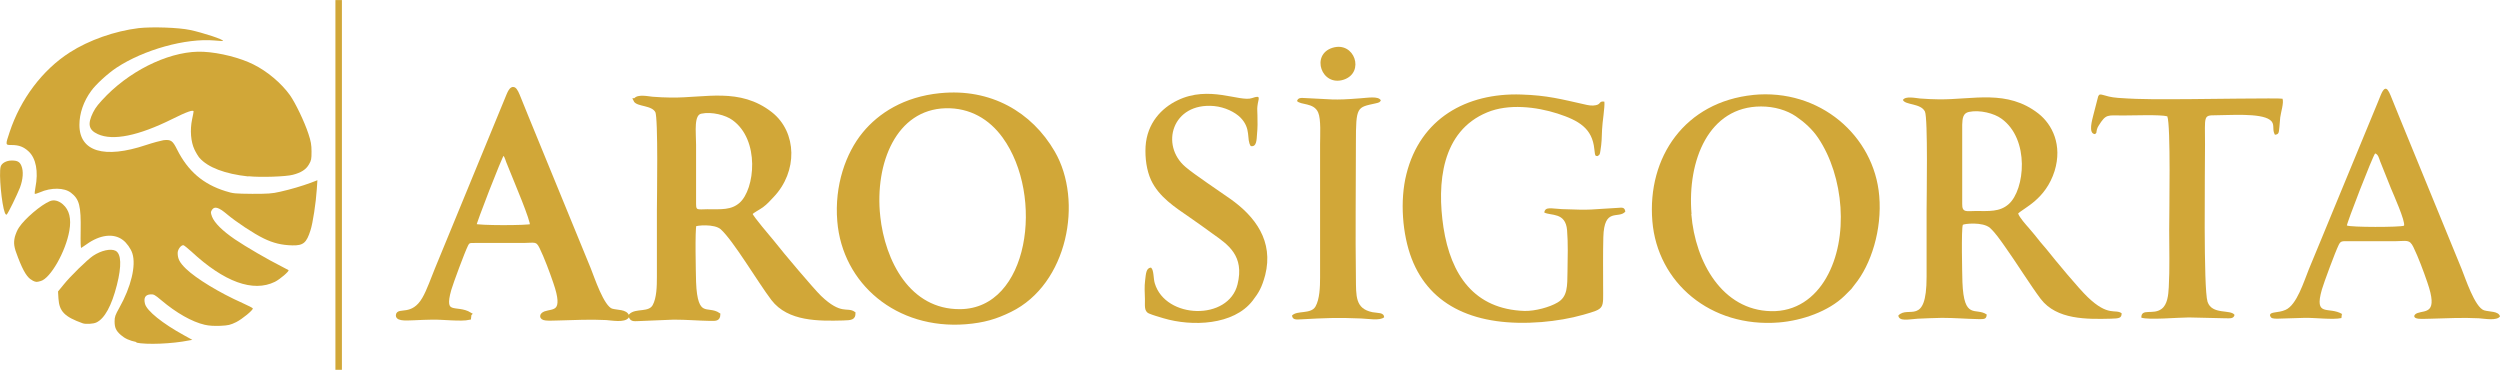
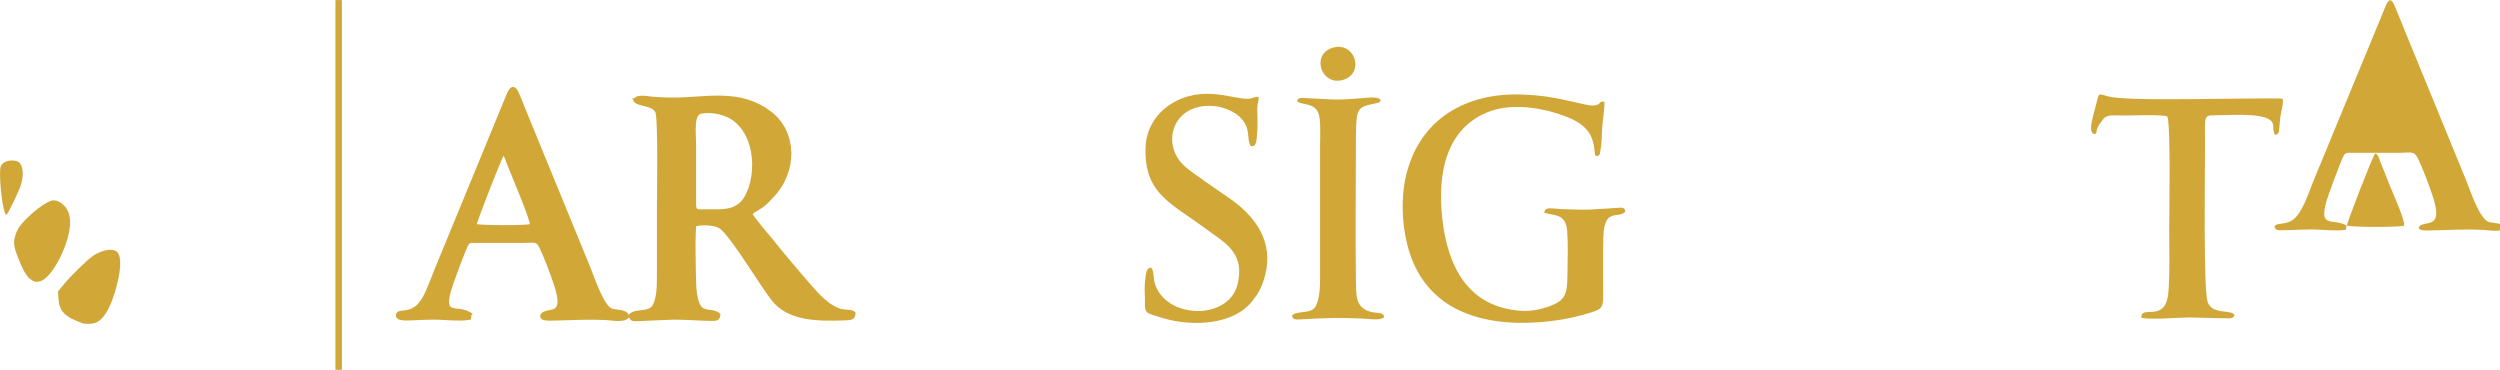
<svg xmlns="http://www.w3.org/2000/svg" xml:space="preserve" width="142.189mm" height="21.036mm" version="1.1" style="shape-rendering:geometricPrecision; text-rendering:geometricPrecision; image-rendering:optimizeQuality; fill-rule:evenodd; clip-rule:evenodd" viewBox="0 0 11933 1765">
  <defs>
    <style type="text/css">
   
    .str0 {stroke:#D1A738;stroke-width:17;stroke-miterlimit:22.926}
    .fil0 {fill:#D1A738}
    .fil1 {fill:#D1A738;fill-rule:nonzero}
   
  </style>
  </defs>
  <g id="Katman_x0020_1">
    <g id="_2491117321488">
-       <path class="fil0" d="M9398 534c52,-11 121,7 155,32 137,98 112,340 35,408 -43,38 -93,33 -160,33 -41,0 -63,9 -62,-34l0 -378c1,-31 4,-55 32,-61zm-315 -57c11,25 85,15 105,55 15,30 8,421 8,471 0,106 0,212 0,318 0,240 -88,134 -135,185 4,29 48,18 93,15 38,-2 76,-3 115,-4 62,0 116,5 174,6 26,0 39,2 40,-22 -52,-36 -109,30 -116,-155 -1,-38 -6,-253 2,-273 4,-5 95,-16 130,15 25,23 47,55 69,86 51,71 126,191 173,253 76,99 219,97 335,94 40,-1 51,-3 51,-26 -31,-22 -63,18 -162,-77 -42,-40 -151,-171 -197,-229 -10,-13 -19,-21 -29,-34 -18,-23 -35,-44 -55,-67 -14,-16 -44,-49 -51,-69 27,-27 131,-67 174,-203 38,-124 -11,-222 -77,-274 -150,-117 -311,-66 -476,-68 -30,0 -59,-2 -89,-4 -22,-2 -70,-13 -82,7z" />
      <path class="fil0 str0" d="M3346 534c52,-11 121,7 155,32 137,98 112,340 35,408 -43,38 -93,33 -160,33 -41,0 -63,9 -62,-34l0 -282c0,-63 -13,-148 32,-157zm-315 -57c11,25 85,15 105,55 15,30 8,421 8,471 0,106 0,212 0,318 0,46 -1,102 -21,139 -23,42 -88,18 -114,46 3,20 15,19 37,18l170 -7c62,0 116,5 174,6 26,0 39,2 40,-22 -52,-36 -109,30 -116,-155 -1,-38 -6,-253 2,-273 4,-5 95,-16 130,15 62,56 179,255 243,339 76,99 219,97 335,94 40,-1 51,-3 51,-26 -31,-22 -63,18 -162,-77 -35,-34 -179,-204 -225,-263 -19,-24 -99,-115 -106,-136 13,-13 37,-24 55,-37 19,-14 34,-31 49,-47 113,-118 110,-301 -7,-393 -150,-117 -311,-66 -476,-68 -30,0 -59,-2 -89,-4 -22,-2 -70,-13 -82,7z" />
-       <path class="fil0" d="M8074 1021c-21,-257 83,-513 332,-513 64,0 123,18 166,47 41,28 79,62 107,104 122,182 148,476 38,667 -55,96 -145,162 -264,159 -231,-5 -361,-232 -380,-463zm295 -568c-326,33 -507,296 -482,602 24,294 278,510 604,484 111,-9 237,-53 313,-127l33 -33c7,-8 9,-13 16,-21 78,-95 131,-262 117,-423 -24,-286 -283,-514 -603,-482z" />
-       <path class="fil0 str0" d="M4193 1032c-27,-256 78,-517 320,-524 120,-3 215,54 280,144 203,281 129,829 -210,832 -246,2 -367,-236 -390,-452zm294 -579c-169,17 -288,94 -362,184 -80,97 -134,250 -120,418 24,294 278,510 605,484 85,-7 143,-24 212,-58 266,-130 340,-522 205,-754 -108,-186 -301,-298 -539,-274z" />
      <path class="fil0" d="M7371 1014c31,17 102,-3 109,85 5,61 3,133 2,196 -1,71 1,121 -48,149 -37,22 -106,41 -157,40 -240,-8 -352,-172 -387,-398 -32,-211 -10,-460 209,-550 101,-42 233,-27 336,6 101,33 165,70 175,169 4,40 6,31 15,34 12,-7 11,-8 14,-25 7,-43 6,-60 8,-102 1,-33 14,-108 11,-133 -27,-4 -15,12 -41,17 -17,4 -38,0 -54,-4 -112,-25 -177,-43 -301,-47 -263,-9 -483,115 -549,380 -32,127 -19,288 25,403 88,229 308,328 621,303 69,-6 136,-17 199,-35 104,-30 94,-26 94,-137 0,-77 -1,-156 1,-233 4,-145 72,-85 105,-122 -3,-21 -14,-20 -36,-18 -134,7 -115,12 -266,6 -51,-2 -81,-14 -85,17z" />
      <path class="fil0 str0" d="M2265 1077c-1,-11 122,-329 135,-345 15,5 18,22 24,38 6,15 11,28 17,42 18,46 103,244 97,265 -19,8 -257,8 -273,-1zm-22 422c-64,-39 -136,18 -97,-118 9,-31 64,-180 80,-212 9,-19 17,-18 40,-18l233 0c50,0 65,-11 84,29 23,47 49,117 66,167 53,152 -8,133 -47,147 -19,7 -23,24 3,27 16,2 43,0 60,0 78,-2 150,-6 229,-2 28,2 86,13 101,-9 -7,-26 -50,-21 -76,-29 -44,-14 -90,-155 -107,-197l-237 -578c-20,-48 -39,-96 -59,-144 -10,-25 -20,-49 -30,-74 -19,-45 -33,-100 -60,-35l-342 831c-18,43 -39,105 -61,142 -53,92 -124,48 -125,79 -1,22 55,15 78,15 30,-1 59,-3 89,-3 47,-1 136,10 175,1l2 -18z" />
-       <path class="fil0" d="M11202 1077c-1,-11 122,-329 135,-345 15,5 18,22 24,38l52 130c12,29 69,156 62,177 -19,8 -257,8 -273,-1zm-22 422c-64,-39 -136,18 -97,-118 9,-31 64,-180 80,-212 9,-19 17,-18 40,-18l233 0c50,0 65,-11 84,29 23,47 49,117 66,167 53,152 -8,133 -47,147 -19,7 -23,24 4,27 16,2 43,0 60,0 78,-2 150,-6 229,-2 28,2 86,13 101,-9 -7,-26 -50,-21 -76,-29 -44,-14 -90,-155 -107,-197l-296 -722c-10,-25 -20,-49 -30,-74 -19,-45 -33,-100 -60,-35 -6,14 -9,23 -15,37l-209 506c-40,96 -79,193 -119,288 -24,59 -58,172 -112,195 -36,16 -73,7 -74,26 5,16 13,15 33,16l133 -4c48,-1 136,10 175,1l2 -18z" />
+       <path class="fil0" d="M11202 1077c-1,-11 122,-329 135,-345 15,5 18,22 24,38l52 130c12,29 69,156 62,177 -19,8 -257,8 -273,-1zc-64,-39 -136,18 -97,-118 9,-31 64,-180 80,-212 9,-19 17,-18 40,-18l233 0c50,0 65,-11 84,29 23,47 49,117 66,167 53,152 -8,133 -47,147 -19,7 -23,24 4,27 16,2 43,0 60,0 78,-2 150,-6 229,-2 28,2 86,13 101,-9 -7,-26 -50,-21 -76,-29 -44,-14 -90,-155 -107,-197l-296 -722c-10,-25 -20,-49 -30,-74 -19,-45 -33,-100 -60,-35 -6,14 -9,23 -15,37l-209 506c-40,96 -79,193 -119,288 -24,59 -58,172 -112,195 -36,16 -73,7 -74,26 5,16 13,15 33,16l133 -4c48,-1 136,10 175,1l2 -18z" />
      <path class="fil0" d="M10859 643c20,-2 18,-12 21,-36 2,-16 2,-31 4,-47 3,-24 18,-69 11,-89 -9,-4 -400,2 -450,2 -120,0 -214,3 -335,-6 -71,-5 -86,-29 -95,-7l-23 89c-5,21 -26,89 8,91 11,-10 4,-4 9,-22 3,-10 3,-9 8,-18 36,-58 42,-49 116,-49 46,0 180,-5 212,4 17,43 9,458 9,542 0,89 3,186 -2,274 -2,39 -7,83 -34,103 -40,31 -98,-5 -97,42 34,12 177,-1 227,-1l174 4c23,0 39,3 44,-16 -18,-28 -108,1 -129,-63 -20,-63 -12,-627 -12,-751 0,-135 -9,-139 49,-139 67,0 215,-12 261,22 26,19 9,42 22,68z" />
      <path class="fil0" d="M5493 1277c-22,3 -23,27 -27,60 -4,31 -2,60 -1,90 1,28 -6,58 19,69 18,8 50,17 70,23 135,40 334,34 425,-84 30,-39 44,-63 60,-122 41,-162 -47,-280 -168,-365 -52,-37 -170,-115 -212,-151 -123,-104 -64,-309 136,-291 52,5 100,29 126,55 53,54 27,103 49,136 29,6 28,-32 30,-57 3,-29 3,-60 2,-90 0,-14 -2,-31 0,-44 4,-37 21,-54 -26,-38 -58,20 -205,-63 -356,11 -75,36 -145,108 -152,220 -3,56 5,114 26,160 38,81 113,129 187,180 37,25 73,52 108,77 72,51 152,104 118,241 -43,175 -344,166 -395,-5 -7,-22 -4,-62 -17,-74z" />
      <path class="fil0" d="M6190 481c18,22 81,7 102,56 14,32 9,112 9,151l0 637c0,45 -2,103 -22,138 -22,38 -88,17 -112,43 3,22 21,19 45,18 111,-6 171,-9 285,-4 32,1 90,12 110,-6 -2,-24 -30,-19 -56,-24 -83,-17 -78,-77 -79,-164 -3,-209 0,-433 0,-644 0,-176 5,-169 95,-189 17,-4 19,-5 24,-14 -11,-22 -64,-12 -97,-10 -136,11 -139,4 -263,-1 -20,-1 -35,-3 -40,14z" />
      <path class="fil0" d="M6360 228c-105,33 -52,187 54,152 102,-34 52,-185 -54,-152z" />
    </g>
    <g id="_2491117329072">
-       <path class="fil1" d="M1185 842c-111,-12 -193,-43 -233,-89 -6,-7 -17,-25 -24,-40 -17,-36 -22,-92 -11,-144 4,-18 7,-35 7,-37 0,-10 -32,1 -102,36 -161,80 -283,105 -355,72 -44,-20 -50,-48 -23,-103 13,-26 27,-43 66,-83 131,-131 318,-215 462,-207 78,4 175,29 237,60 67,33 134,90 175,147 26,37 69,126 88,184 12,36 15,53 15,85 0,36 -1,42 -12,61 -14,25 -38,40 -77,50 -32,9 -156,13 -212,7z" />
      <path class="fil1" d="M23 1015c-15,-39 -29,-185 -20,-219 4,-17 27,-30 53,-30 27,0 38,6 46,25 11,26 8,65 -7,105 -14,35 -55,120 -63,128 -2,2 -6,-1 -9,-9z" />
      <path class="fil1" d="M155 1338c-23,-10 -43,-41 -69,-109 -20,-50 -22,-69 -15,-99 4,-14 12,-34 20,-45 27,-41 104,-107 147,-125 19,-8 41,-3 62,15 31,27 41,68 31,126 -17,99 -90,227 -136,240 -21,6 -22,6 -40,-2z" />
      <path class="fil1" d="M395 1543c-87,-31 -112,-57 -116,-118l-2 -34 27 -33c32,-40 112,-118 140,-137 39,-26 85,-36 108,-24 27,15 29,72 6,163 -25,99 -59,161 -98,179 -14,7 -51,9 -65,4z" />
-       <path class="fil1" d="M653 1633c-37,-8 -56,-17 -76,-34 -23,-20 -30,-35 -30,-65 0,-22 3,-30 22,-64 57,-101 81,-203 63,-260 -7,-23 -28,-52 -46,-65 -44,-33 -109,-25 -173,21 -11,8 -23,16 -25,17 -3,2 -4,-26 -3,-81 2,-119 -6,-151 -46,-182 -32,-25 -95,-26 -149,-2 -12,5 -22,8 -24,7 -1,-1 0,-15 3,-30 15,-76 3,-140 -33,-173 -23,-21 -45,-30 -80,-30 -31,0 -31,1 -10,-62 52,-157 156,-296 287,-380 92,-59 215,-102 329,-116 64,-7 191,-3 246,9 61,13 162,46 156,52 -1,1 -19,0 -40,-2 -137,-12 -338,44 -468,130 -41,27 -99,80 -121,111 -36,49 -56,107 -56,162 0,127 118,163 318,96 33,-11 71,-21 83,-23 36,-4 44,2 65,44 52,104 125,166 231,199 38,12 45,12 128,13 75,0 94,-1 133,-10 53,-12 103,-27 147,-43l31 -12 -3 44c-4,63 -19,162 -30,195 -19,60 -34,73 -86,72 -51,-1 -92,-11 -137,-33 -48,-23 -132,-79 -176,-116 -39,-33 -59,-39 -71,-21 -7,11 -7,13 0,33 12,30 49,67 109,108 53,36 160,98 220,128 18,9 34,18 36,19 5,5 -41,44 -65,56 -104,51 -242,1 -399,-145 -18,-16 -35,-30 -38,-30 -12,0 -27,21 -27,37 0,28 9,46 40,76 49,47 159,114 269,163 27,12 50,24 50,26 0,9 -50,50 -79,65 -29,14 -37,16 -76,18 -31,1 -53,0 -75,-5 -61,-14 -136,-57 -207,-117 -32,-27 -36,-29 -53,-28 -24,2 -32,17 -25,45 9,34 84,94 186,150l40 22 -17 3c-79,16 -202,21 -252,10z" />
      <polygon class="fil1" points="1601,883 1601,0 1616,0 1632,0 1632,883 1632,1765 1616,1765 1601,1765 " />
    </g>
  </g>
</svg>